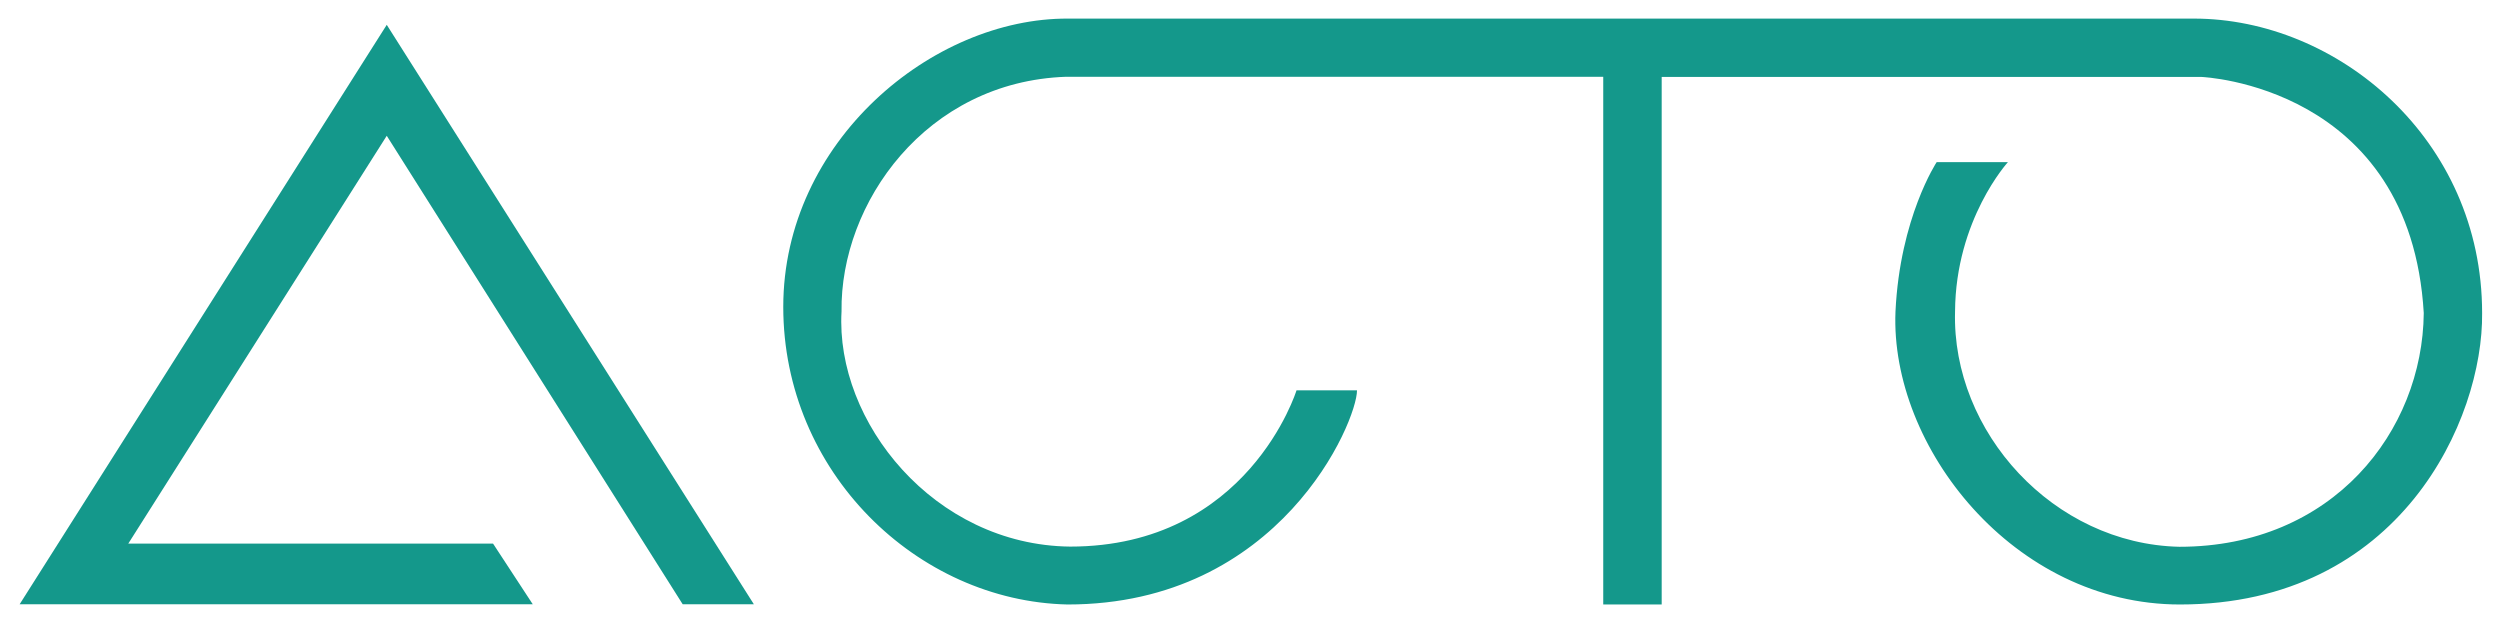
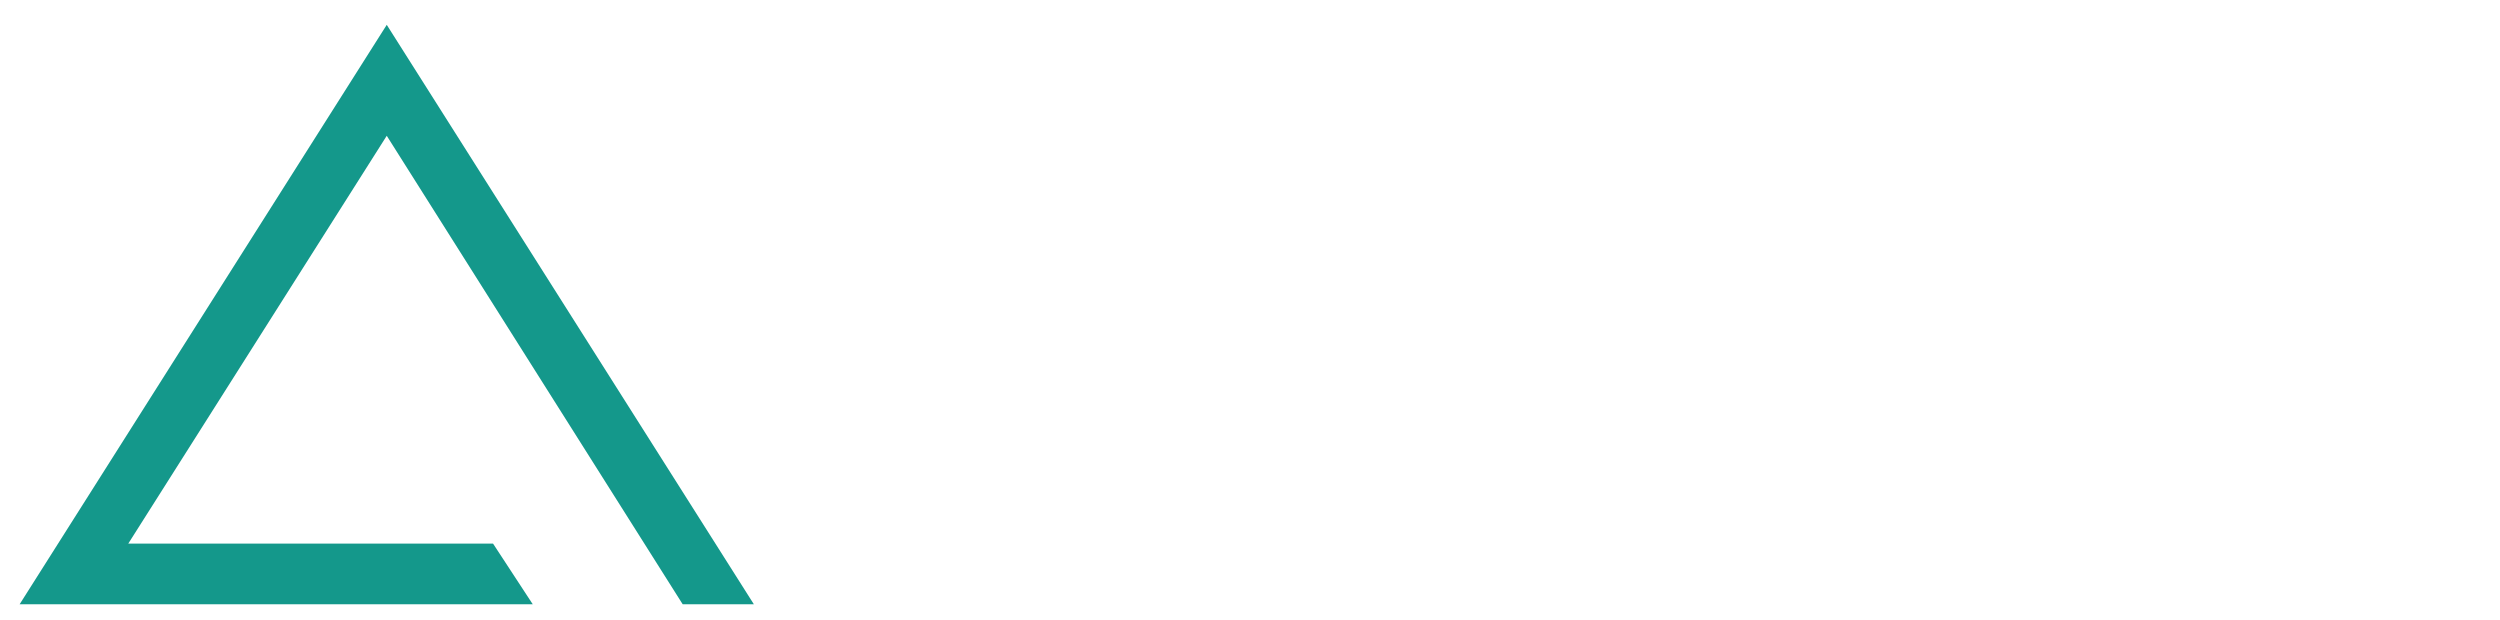
<svg xmlns="http://www.w3.org/2000/svg" version="1.1" id="Layer_1" x="0px" y="0px" width="1947.195px" height="483.049px" viewBox="0 0 1947.195 483.049" enable-background="new 0 0 1947.195 483.049" xml:space="preserve">
  <polygon fill="#14988B" points="384.037,423.419 414.965,470.673 15.28,470.673 301.23,19.329 587.18,470.673 531.741,470.673   301.23,105.755 99.902,423.419 " />
-   <path fill="#14988B" d="M1708.747,14.481c111.645,0,224.521,93.586,224.521,229.346c0.938,82.76-63.666,226.995-235.359,226.995  c-129.64,0-225.893-122.99-221.557-228.17c3.47-73.096,32.084-116.375,32.084-116.375h55.498c0,0-40.756,44.658-41.189,116.375  c-2.602,93.906,76.743,181.056,174.729,183.223c119.666,0,189.472-90.183,190.339-182.048  C1877.407,66.444,1714.817,59.94,1714.817,59.94h-420.565v410.882h-45.526V59.796H830.329  c-108.972,3.757-176.031,98.276-174.875,182.856c-4.914,85.67,71.973,181.923,178.054,183.079  c138.743,0,176.32-121.69,176.32-121.69h47.114c0,24.281-59.832,166.781-225.458,166.781  c-117.065-2.602-221.411-102.989-221.411-231.816c0-128.828,116.197-225.169,221.989-224.521L1708.747,14.481z" />
</svg>